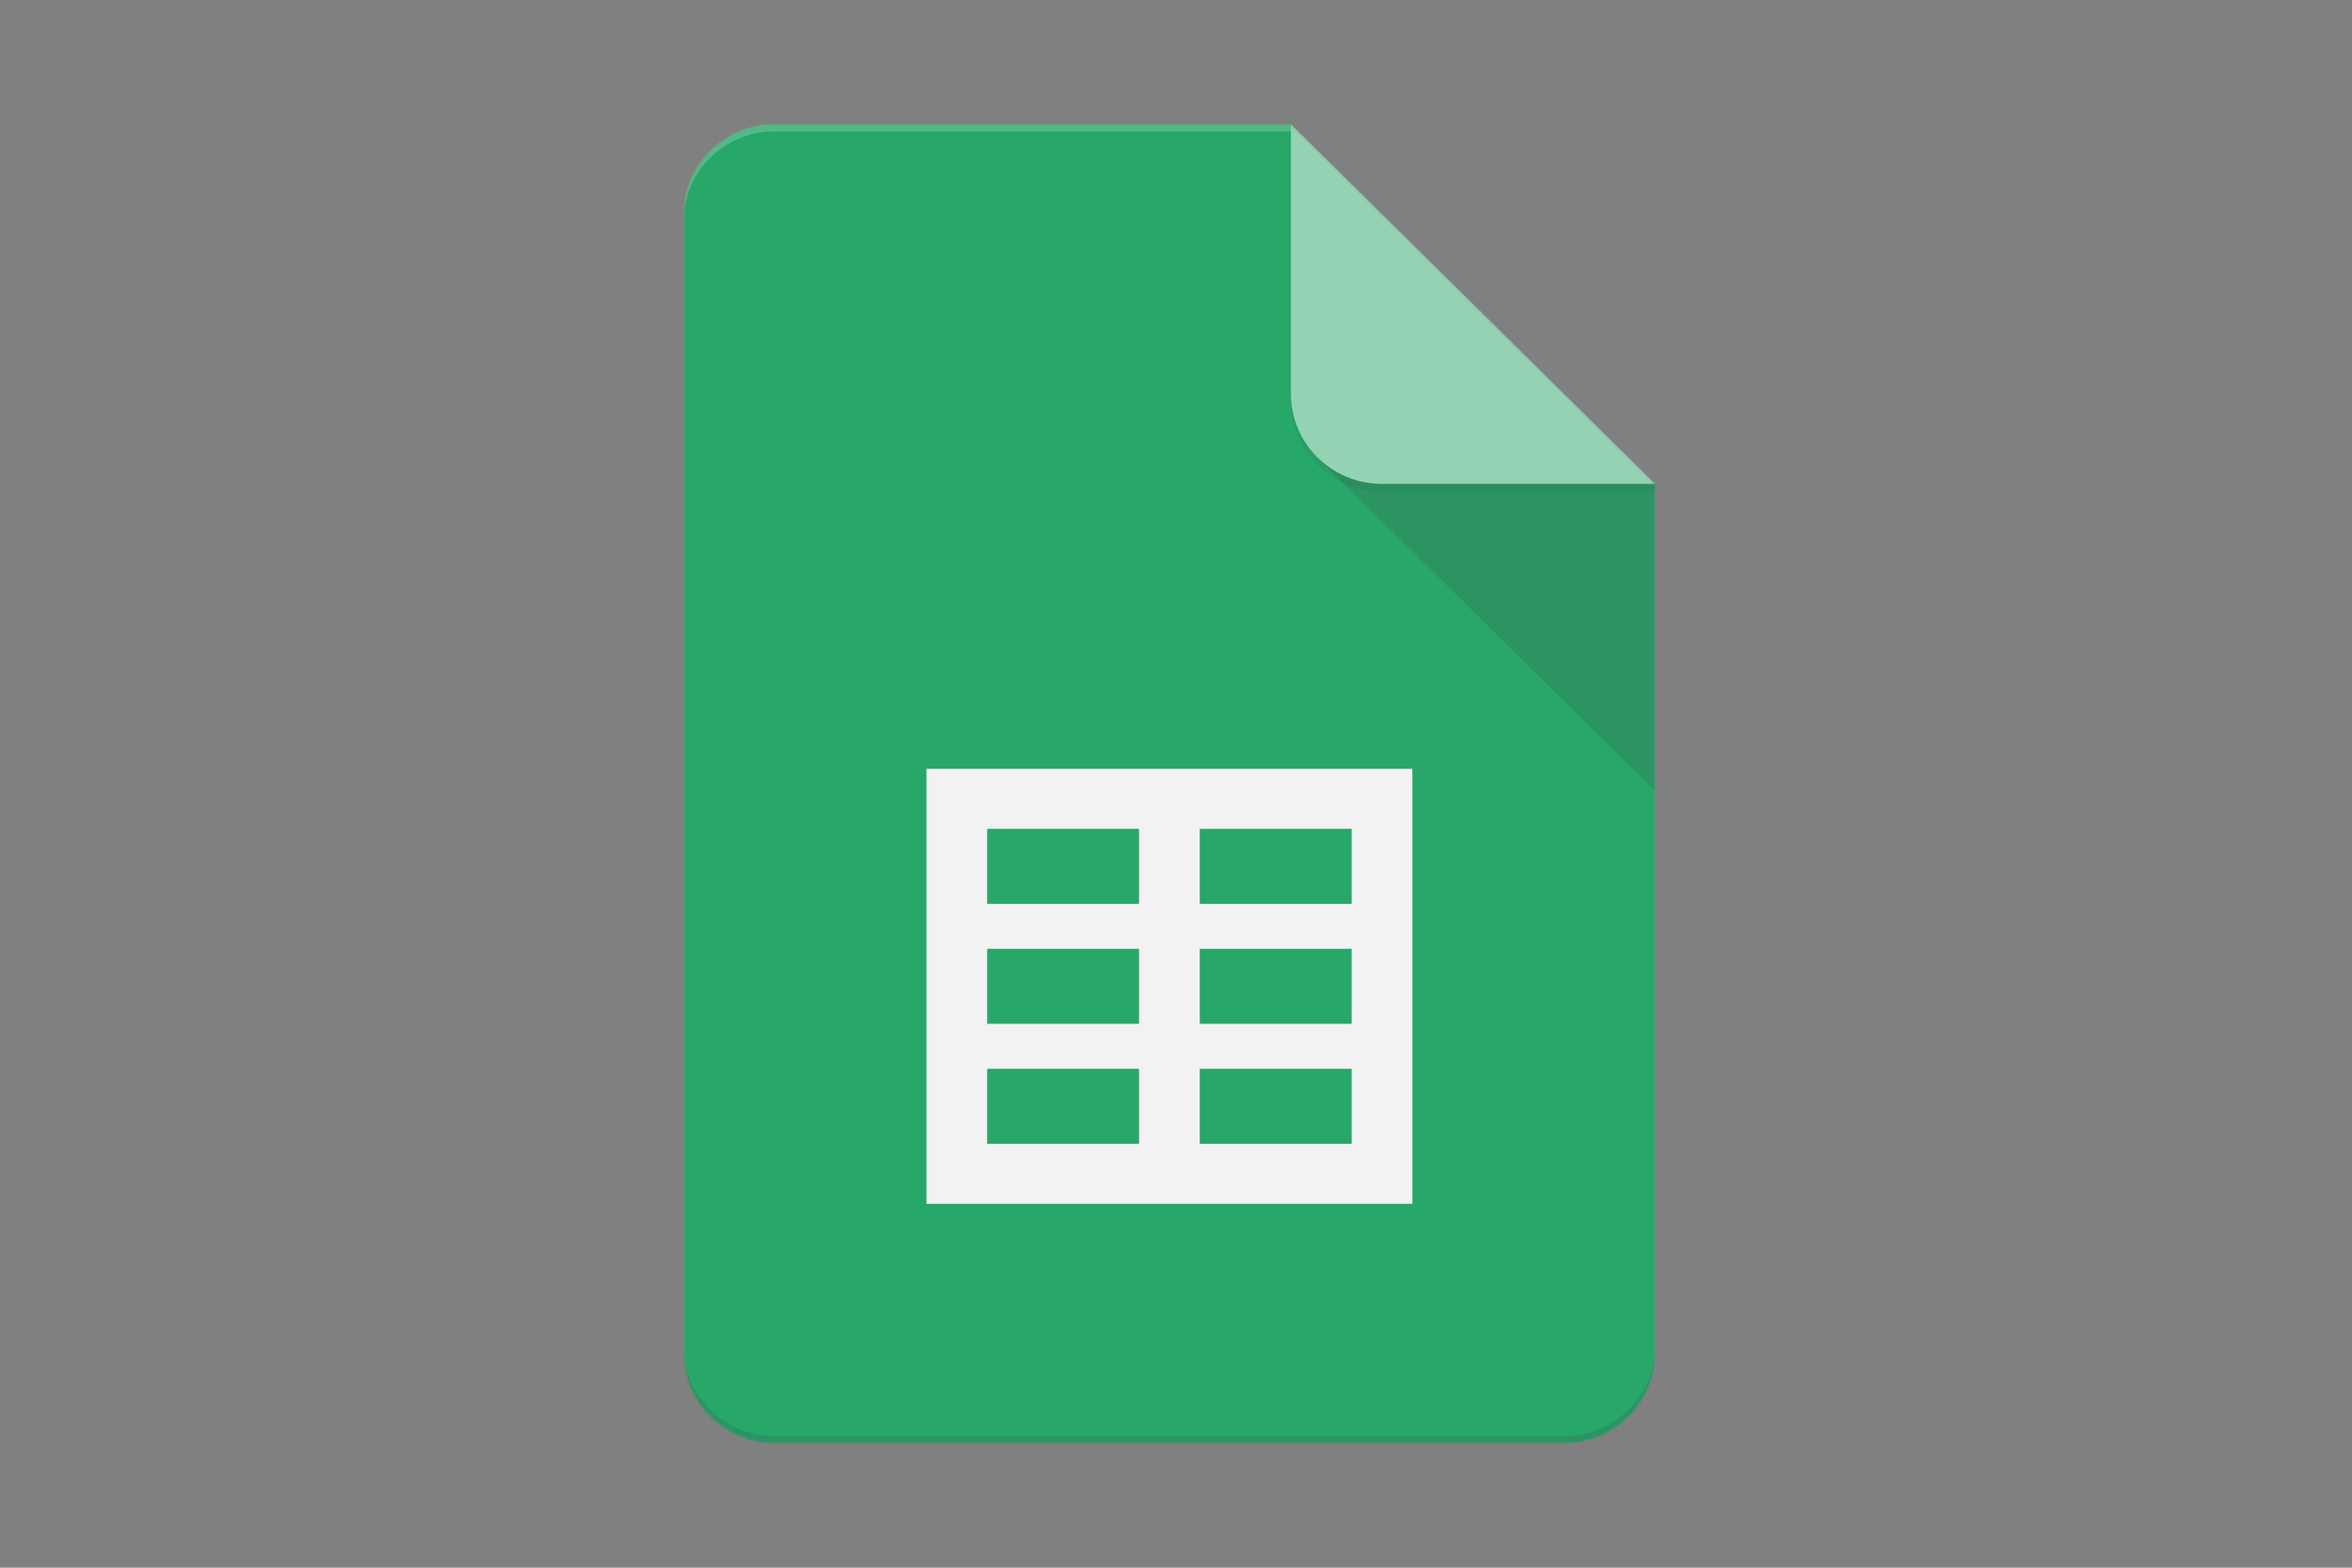
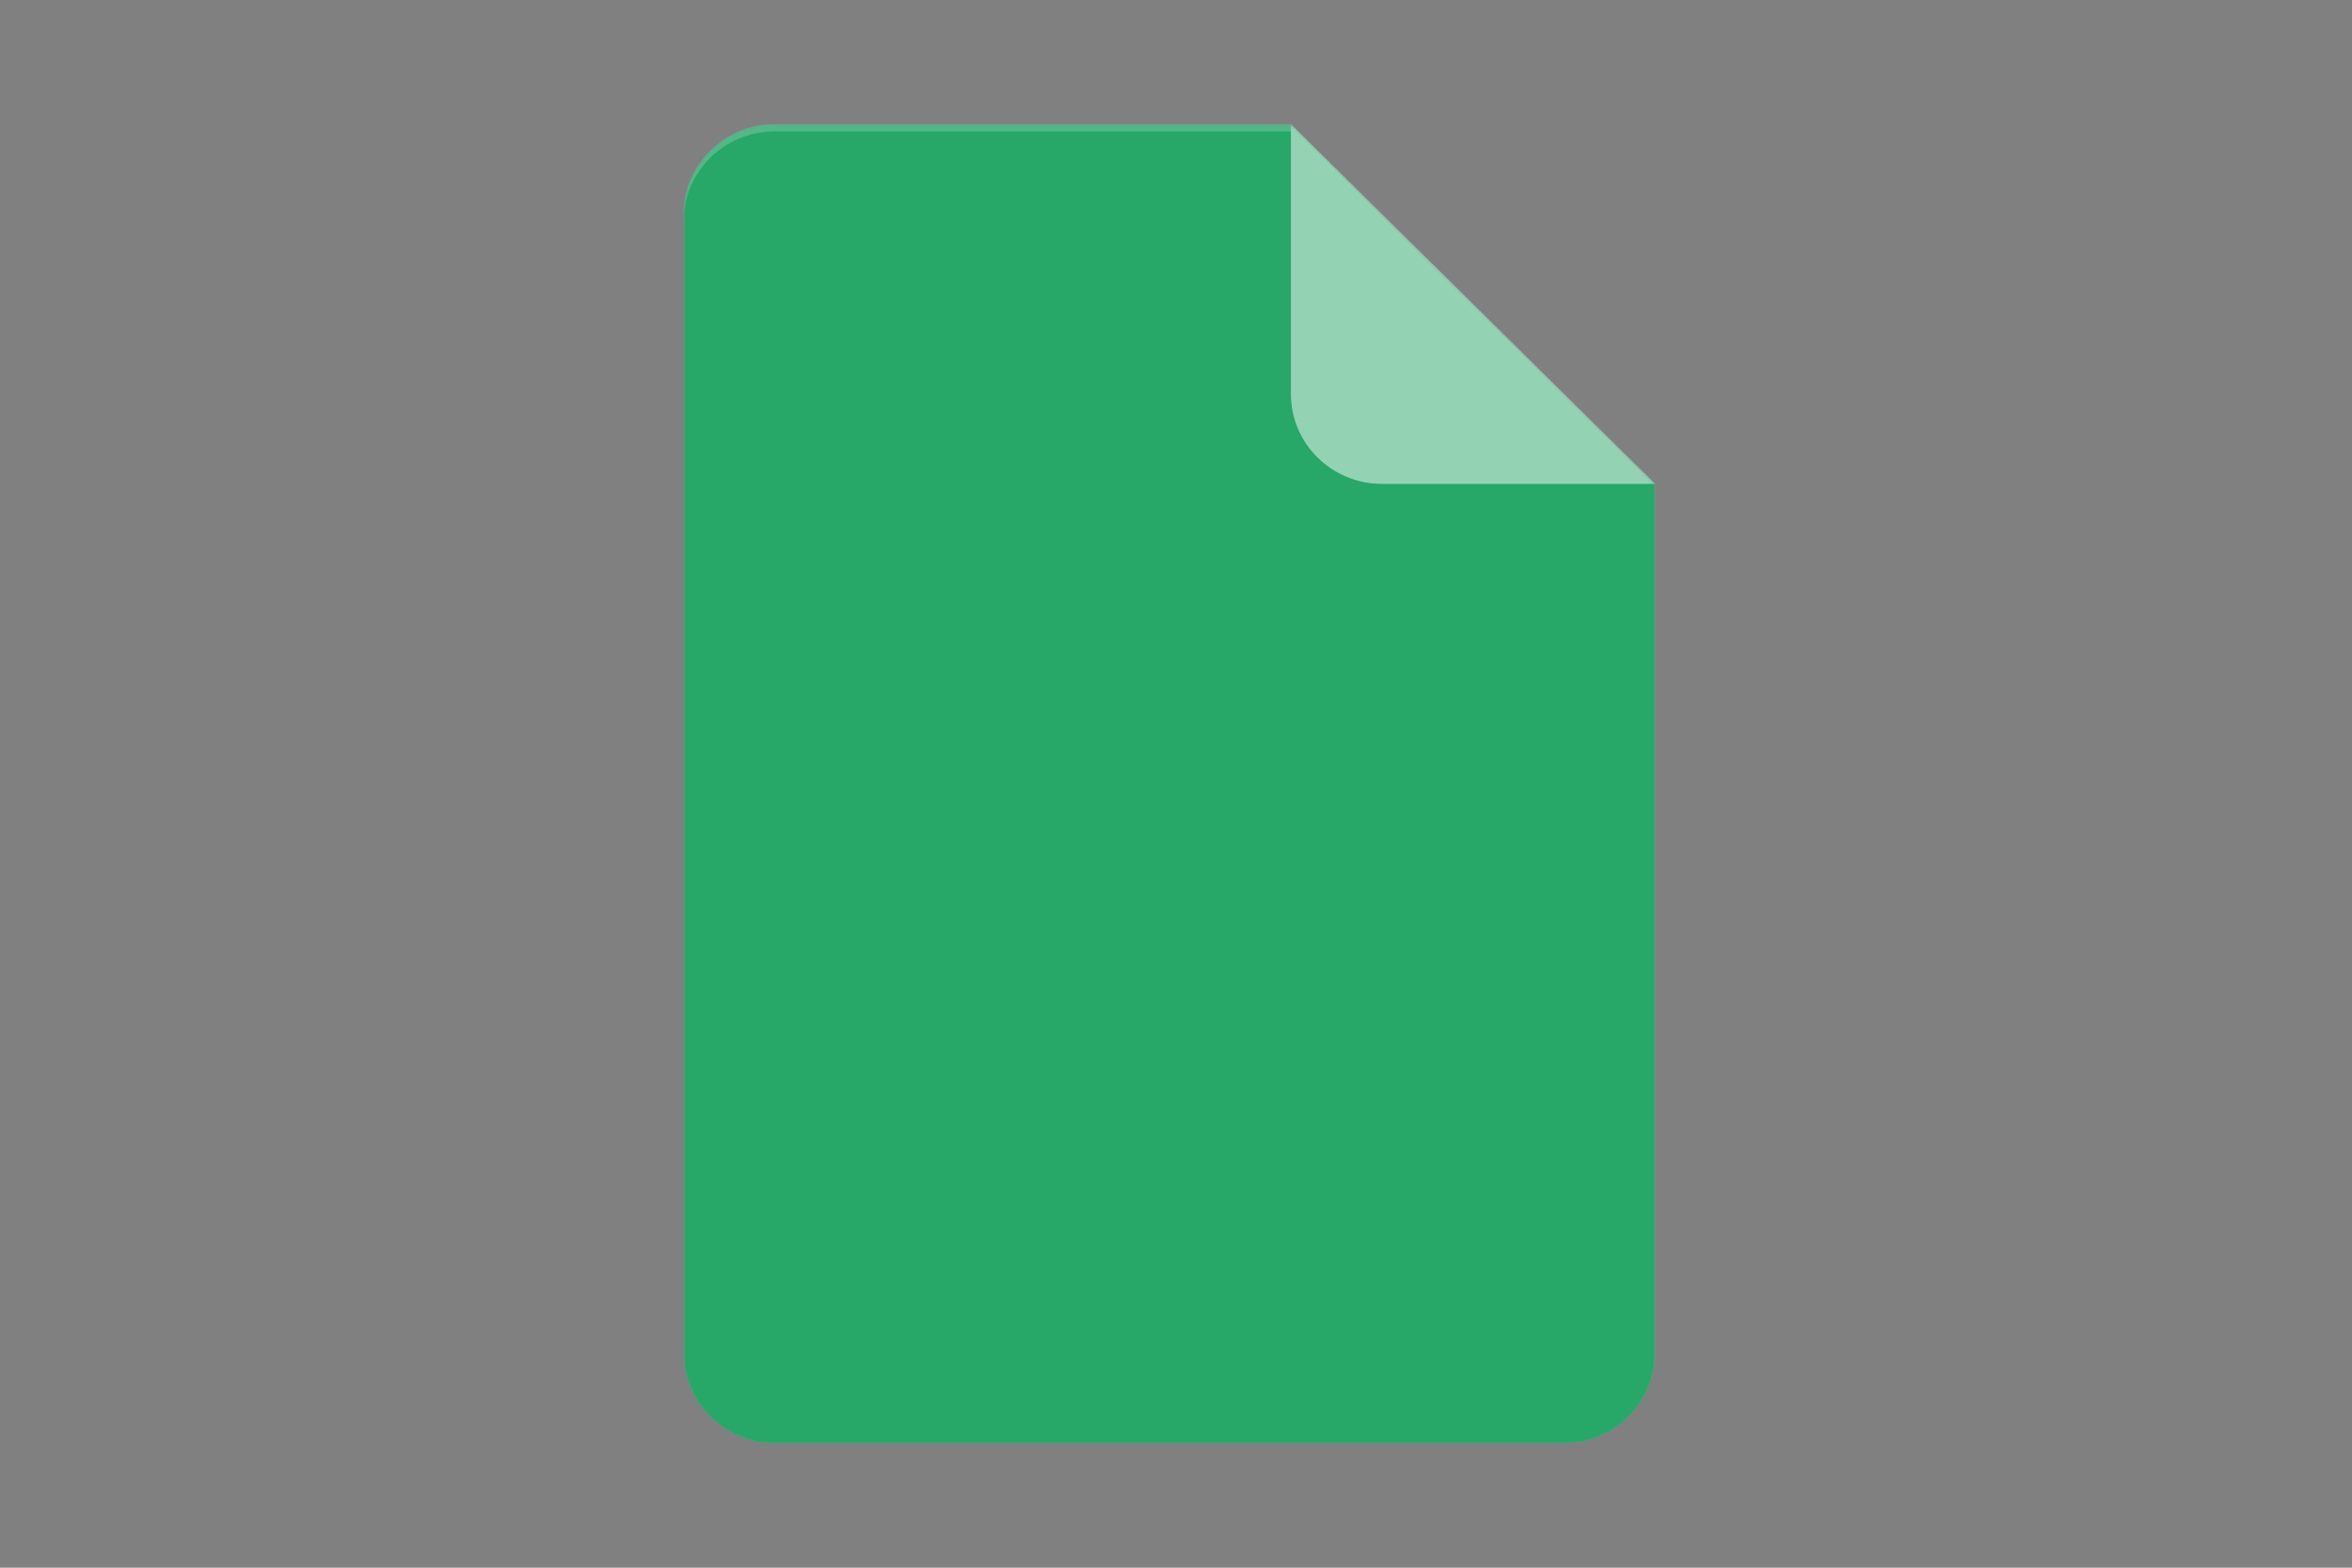
<svg xmlns="http://www.w3.org/2000/svg" width="900" height="600" viewBox="0 0 900 600" fill="none">
  <rect x="0" y="0" width="900" height="600" fill="#808080" stroke="none" />
  <mask id="mask0_3629_61195" style="mask-type:luminance" maskUnits="userSpaceOnUse" x="261" y="47" width="373" height="506">
    <path d="M493.964 47.442H296.39C277.213 47.442 261.523 62.94 261.523 81.882V518.126C261.523 537.068 277.213 552.566 296.39 552.566H598.562C617.738 552.566 633.428 537.068 633.428 518.126V185.203L493.964 47.442Z" fill="white" />
  </mask>
  <g mask="url(#mask0_3629_61195)">
    <path d="M493.964 47.441H296.39C277.213 47.441 261.523 62.939 261.523 81.881V518.125C261.523 537.067 277.213 552.565 296.39 552.565H598.562C617.738 552.565 633.428 537.067 633.428 518.125V185.202L552.074 127.802L493.964 47.441Z" fill="#0F9D58" />
  </g>
  <mask id="mask1_3629_61195" style="mask-type:luminance" maskUnits="userSpaceOnUse" x="261" y="47" width="373" height="506">
-     <path d="M493.964 47.442H296.39C277.213 47.442 261.523 62.94 261.523 81.882V518.126C261.523 537.068 277.213 552.566 296.39 552.566H598.562C617.738 552.566 633.428 537.068 633.428 518.126V185.203L493.964 47.442Z" fill="white" />
-   </mask>
+     </mask>
  <g mask="url(#mask1_3629_61195)">
-     <path d="M354.5 294.263V460.724H540.452V294.263H354.5ZM435.854 437.764H377.744V409.064H435.854V437.764ZM435.854 391.844H377.744V363.144H435.854V391.844ZM435.854 345.923H377.744V317.223H435.854V345.923ZM517.208 437.764H459.098V409.064H517.208V437.764ZM517.208 391.844H459.098V363.144H517.208V391.844ZM517.208 345.923H459.098V317.223H517.208V345.923Z" fill="#F1F1F1" />
-   </g>
+     </g>
  <mask id="mask2_3629_61195" style="mask-type:luminance" maskUnits="userSpaceOnUse" x="261" y="47" width="373" height="506">
-     <path d="M493.964 47.442H296.39C277.213 47.442 261.523 62.94 261.523 81.882V518.126C261.523 537.068 277.213 552.566 296.39 552.566H598.562C617.738 552.566 633.428 537.068 633.428 518.126V185.203L493.964 47.442Z" fill="white" />
-   </mask>
+     </mask>
  <g mask="url(#mask2_3629_61195)">
    <path d="M504.164 175.128L633.43 302.787V185.202L504.164 175.128Z" fill="url(#paint0_linear_3629_61195)" />
  </g>
  <mask id="mask3_3629_61195" style="mask-type:luminance" maskUnits="userSpaceOnUse" x="261" y="47" width="373" height="506">
    <path d="M493.964 47.442H296.39C277.213 47.442 261.523 62.94 261.523 81.882V518.126C261.523 537.068 277.213 552.566 296.39 552.566H598.562C617.738 552.566 633.428 537.068 633.428 518.126V185.203L493.964 47.442Z" fill="white" />
  </mask>
  <g mask="url(#mask3_3629_61195)">
    <path d="M493.969 47.441V150.762C493.969 169.79 509.571 185.202 528.835 185.202H633.433L493.969 47.441Z" fill="#87CEAC" />
  </g>
  <mask id="mask4_3629_61195" style="mask-type:luminance" maskUnits="userSpaceOnUse" x="261" y="47" width="373" height="506">
    <path d="M493.964 47.442H296.39C277.213 47.442 261.523 62.94 261.523 81.882V518.126C261.523 537.068 277.213 552.566 296.39 552.566H598.562C617.738 552.566 633.428 537.068 633.428 518.126V185.203L493.964 47.442Z" fill="white" />
  </mask>
  <g mask="url(#mask4_3629_61195)">
    <path d="M296.39 47.441C277.213 47.441 261.523 62.939 261.523 81.881V84.751C261.523 65.809 277.213 50.311 296.39 50.311H493.964V47.441H296.39Z" fill="white" fill-opacity="0.2" />
  </g>
  <mask id="mask5_3629_61195" style="mask-type:luminance" maskUnits="userSpaceOnUse" x="261" y="47" width="373" height="506">
    <path d="M493.964 47.442H296.39C277.213 47.442 261.523 62.94 261.523 81.882V518.126C261.523 537.068 277.213 552.566 296.39 552.566H598.562C617.738 552.566 633.428 537.068 633.428 518.126V185.203L493.964 47.442Z" fill="white" />
  </mask>
  <g mask="url(#mask5_3629_61195)">
-     <path d="M598.562 549.695H296.39C277.213 549.695 261.523 534.197 261.523 515.255V518.125C261.523 537.067 277.213 552.565 296.39 552.565H598.562C617.738 552.565 633.428 537.067 633.428 518.125V515.255C633.428 534.197 617.738 549.695 598.562 549.695Z" fill="#263238" fill-opacity="0.2" />
-   </g>
+     </g>
  <mask id="mask6_3629_61195" style="mask-type:luminance" maskUnits="userSpaceOnUse" x="261" y="47" width="373" height="506">
-     <path d="M493.964 47.442H296.39C277.213 47.442 261.523 62.94 261.523 81.882V518.126C261.523 537.068 277.213 552.566 296.39 552.566H598.562C617.738 552.566 633.428 537.068 633.428 518.126V185.203L493.964 47.442Z" fill="white" />
-   </mask>
+     </mask>
  <g mask="url(#mask6_3629_61195)">
    <path d="M528.835 185.202C509.571 185.202 493.969 169.79 493.969 150.762V153.632C493.969 172.66 509.571 188.072 528.835 188.072H633.433V185.202H528.835Z" fill="#263238" fill-opacity="0.1" />
  </g>
  <path d="M493.972 47.44H296.397C277.221 47.44 261.531 62.938 261.531 81.88V518.124C261.531 537.066 277.221 552.564 296.397 552.564H598.57C617.746 552.564 633.436 537.066 633.436 518.124V185.201L493.972 47.44Z" fill="url(#paint1_radial_3629_61195)" />
  <defs>
    <linearGradient id="paint0_linear_3629_61195" x1="6968.16" y1="1271.22" x2="6968.16" y2="12942.8" gradientUnits="userSpaceOnUse">
      <stop stop-color="#263238" stop-opacity="0.2" />
      <stop offset="1" stop-color="#263238" stop-opacity="0.02" />
    </linearGradient>
    <radialGradient id="paint1_radial_3629_61195" cx="0" cy="0" r="1" gradientUnits="userSpaceOnUse" gradientTransform="translate(1439.74 1045.79) scale(59969.1 59236.8)">
      <stop stop-color="white" stop-opacity="0.1" />
      <stop offset="1" stop-color="white" stop-opacity="0" />
    </radialGradient>
  </defs>
</svg>